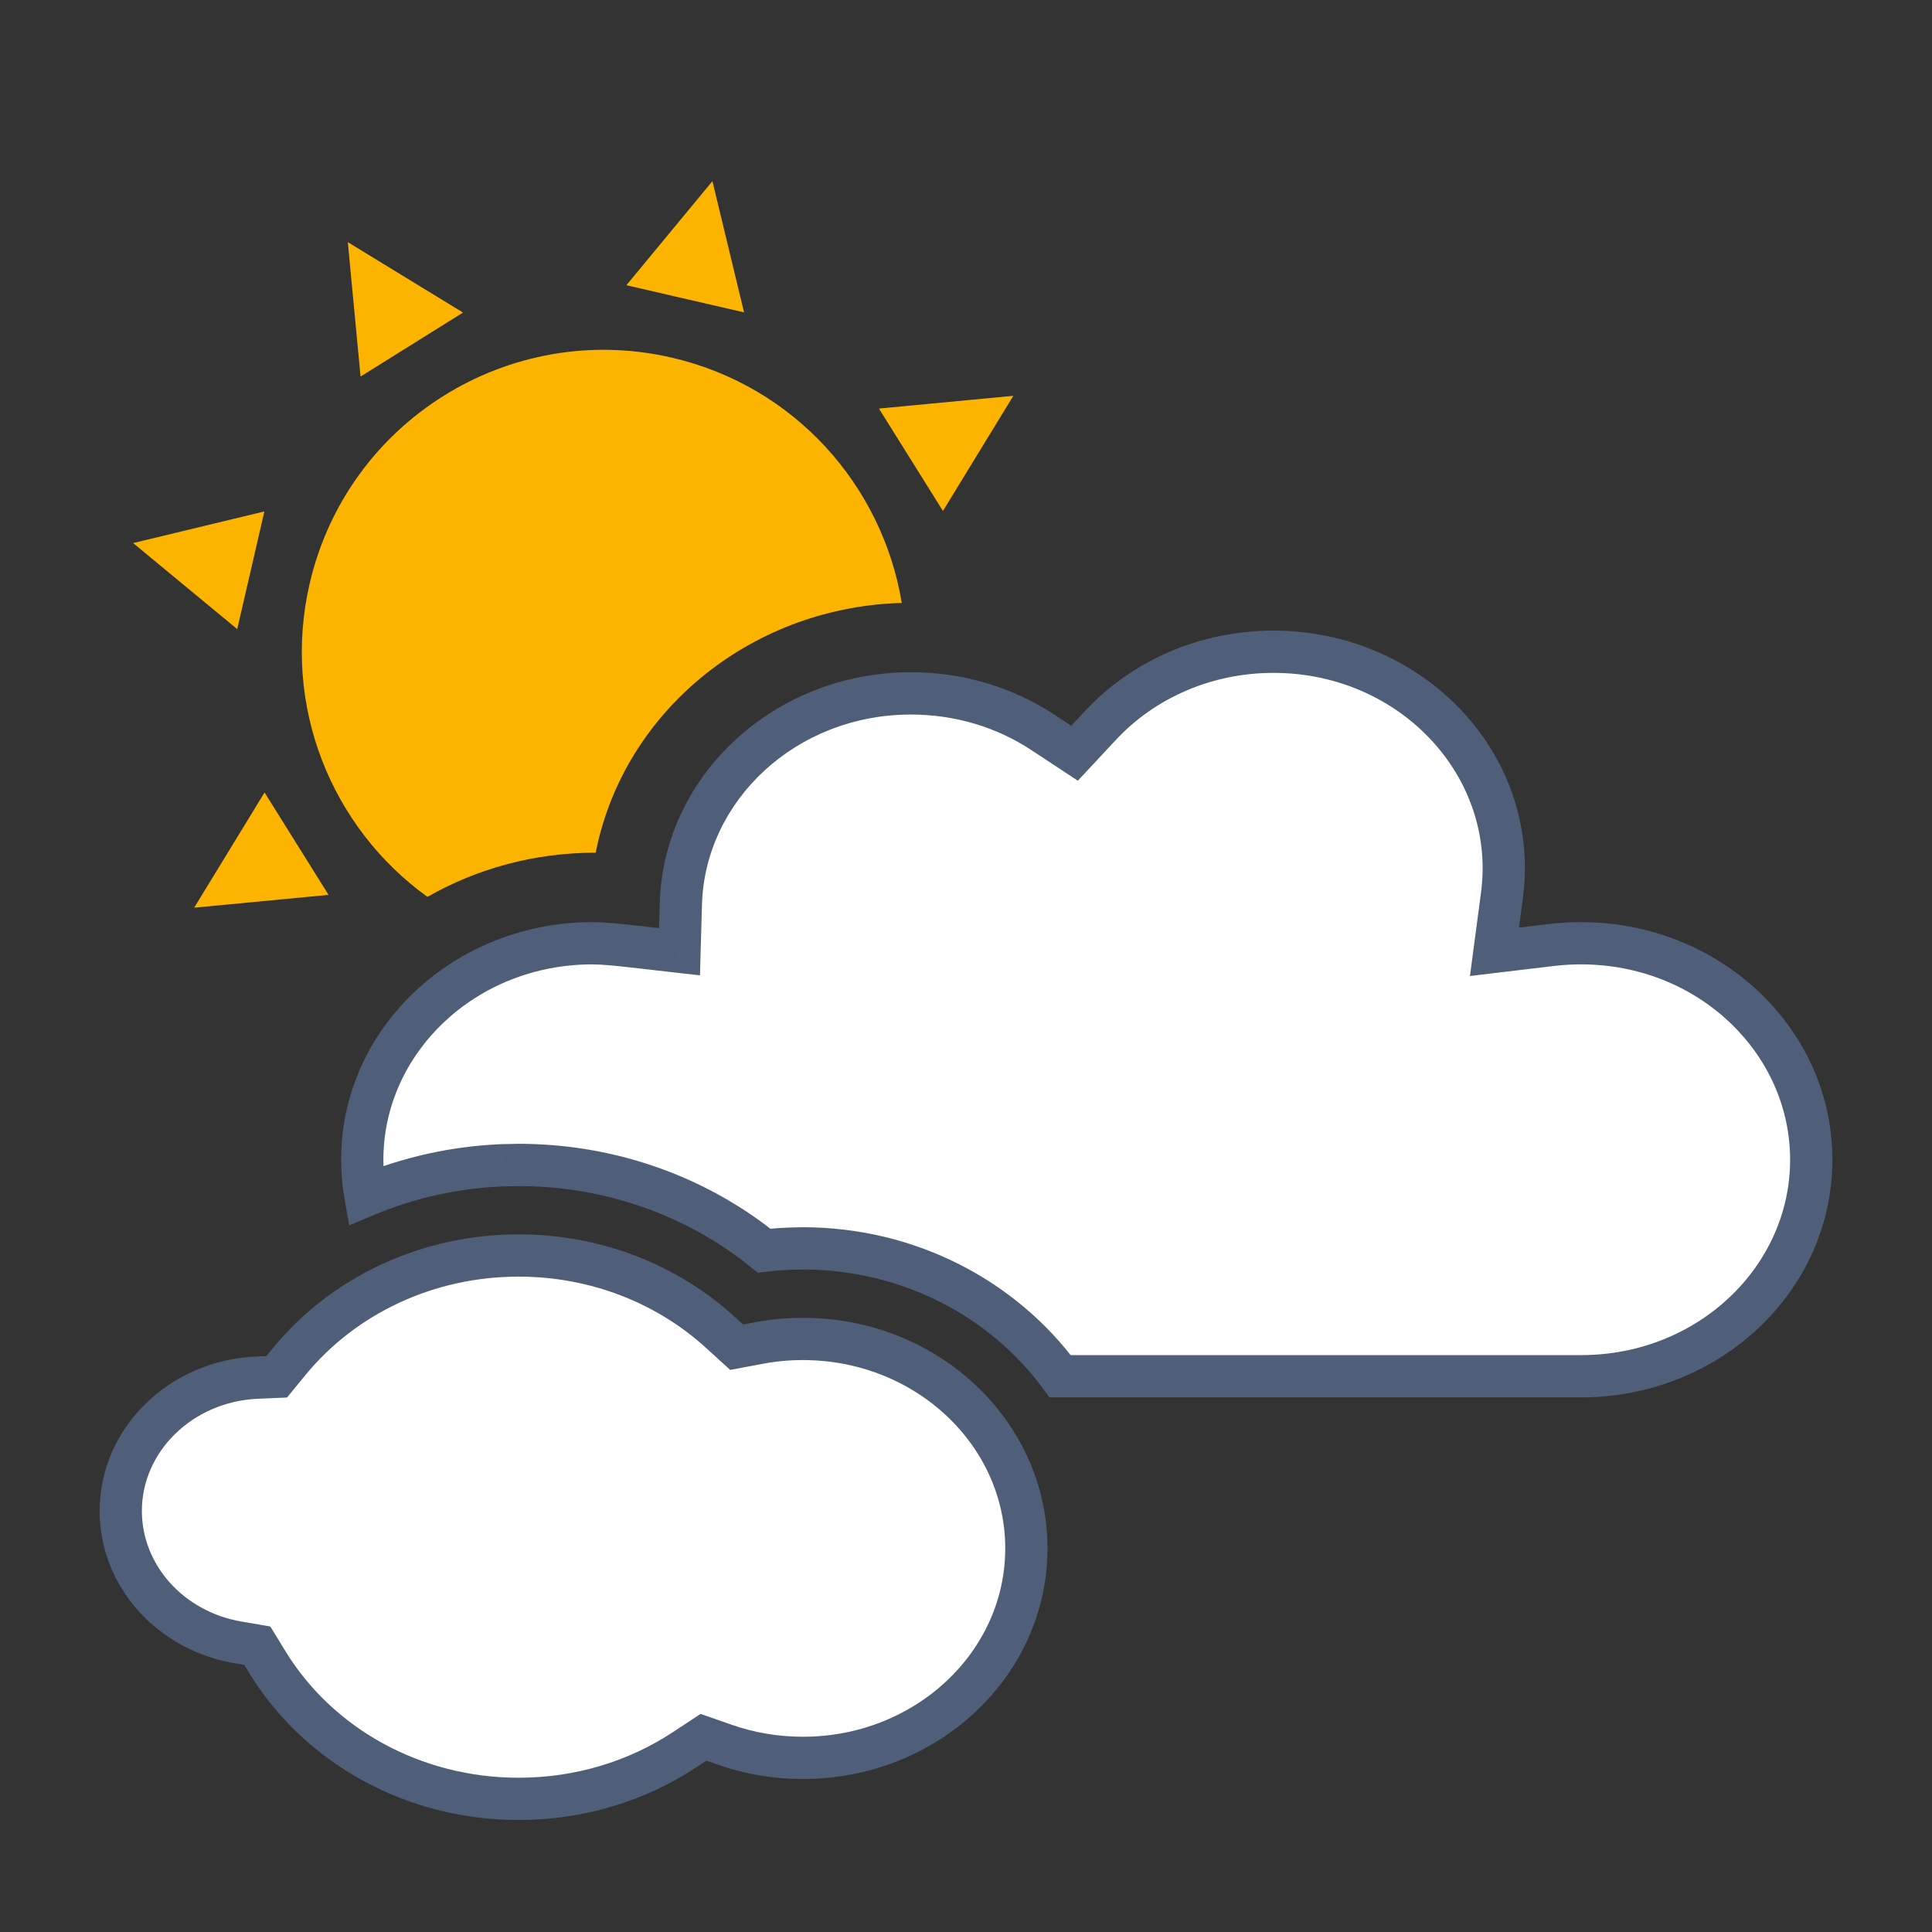
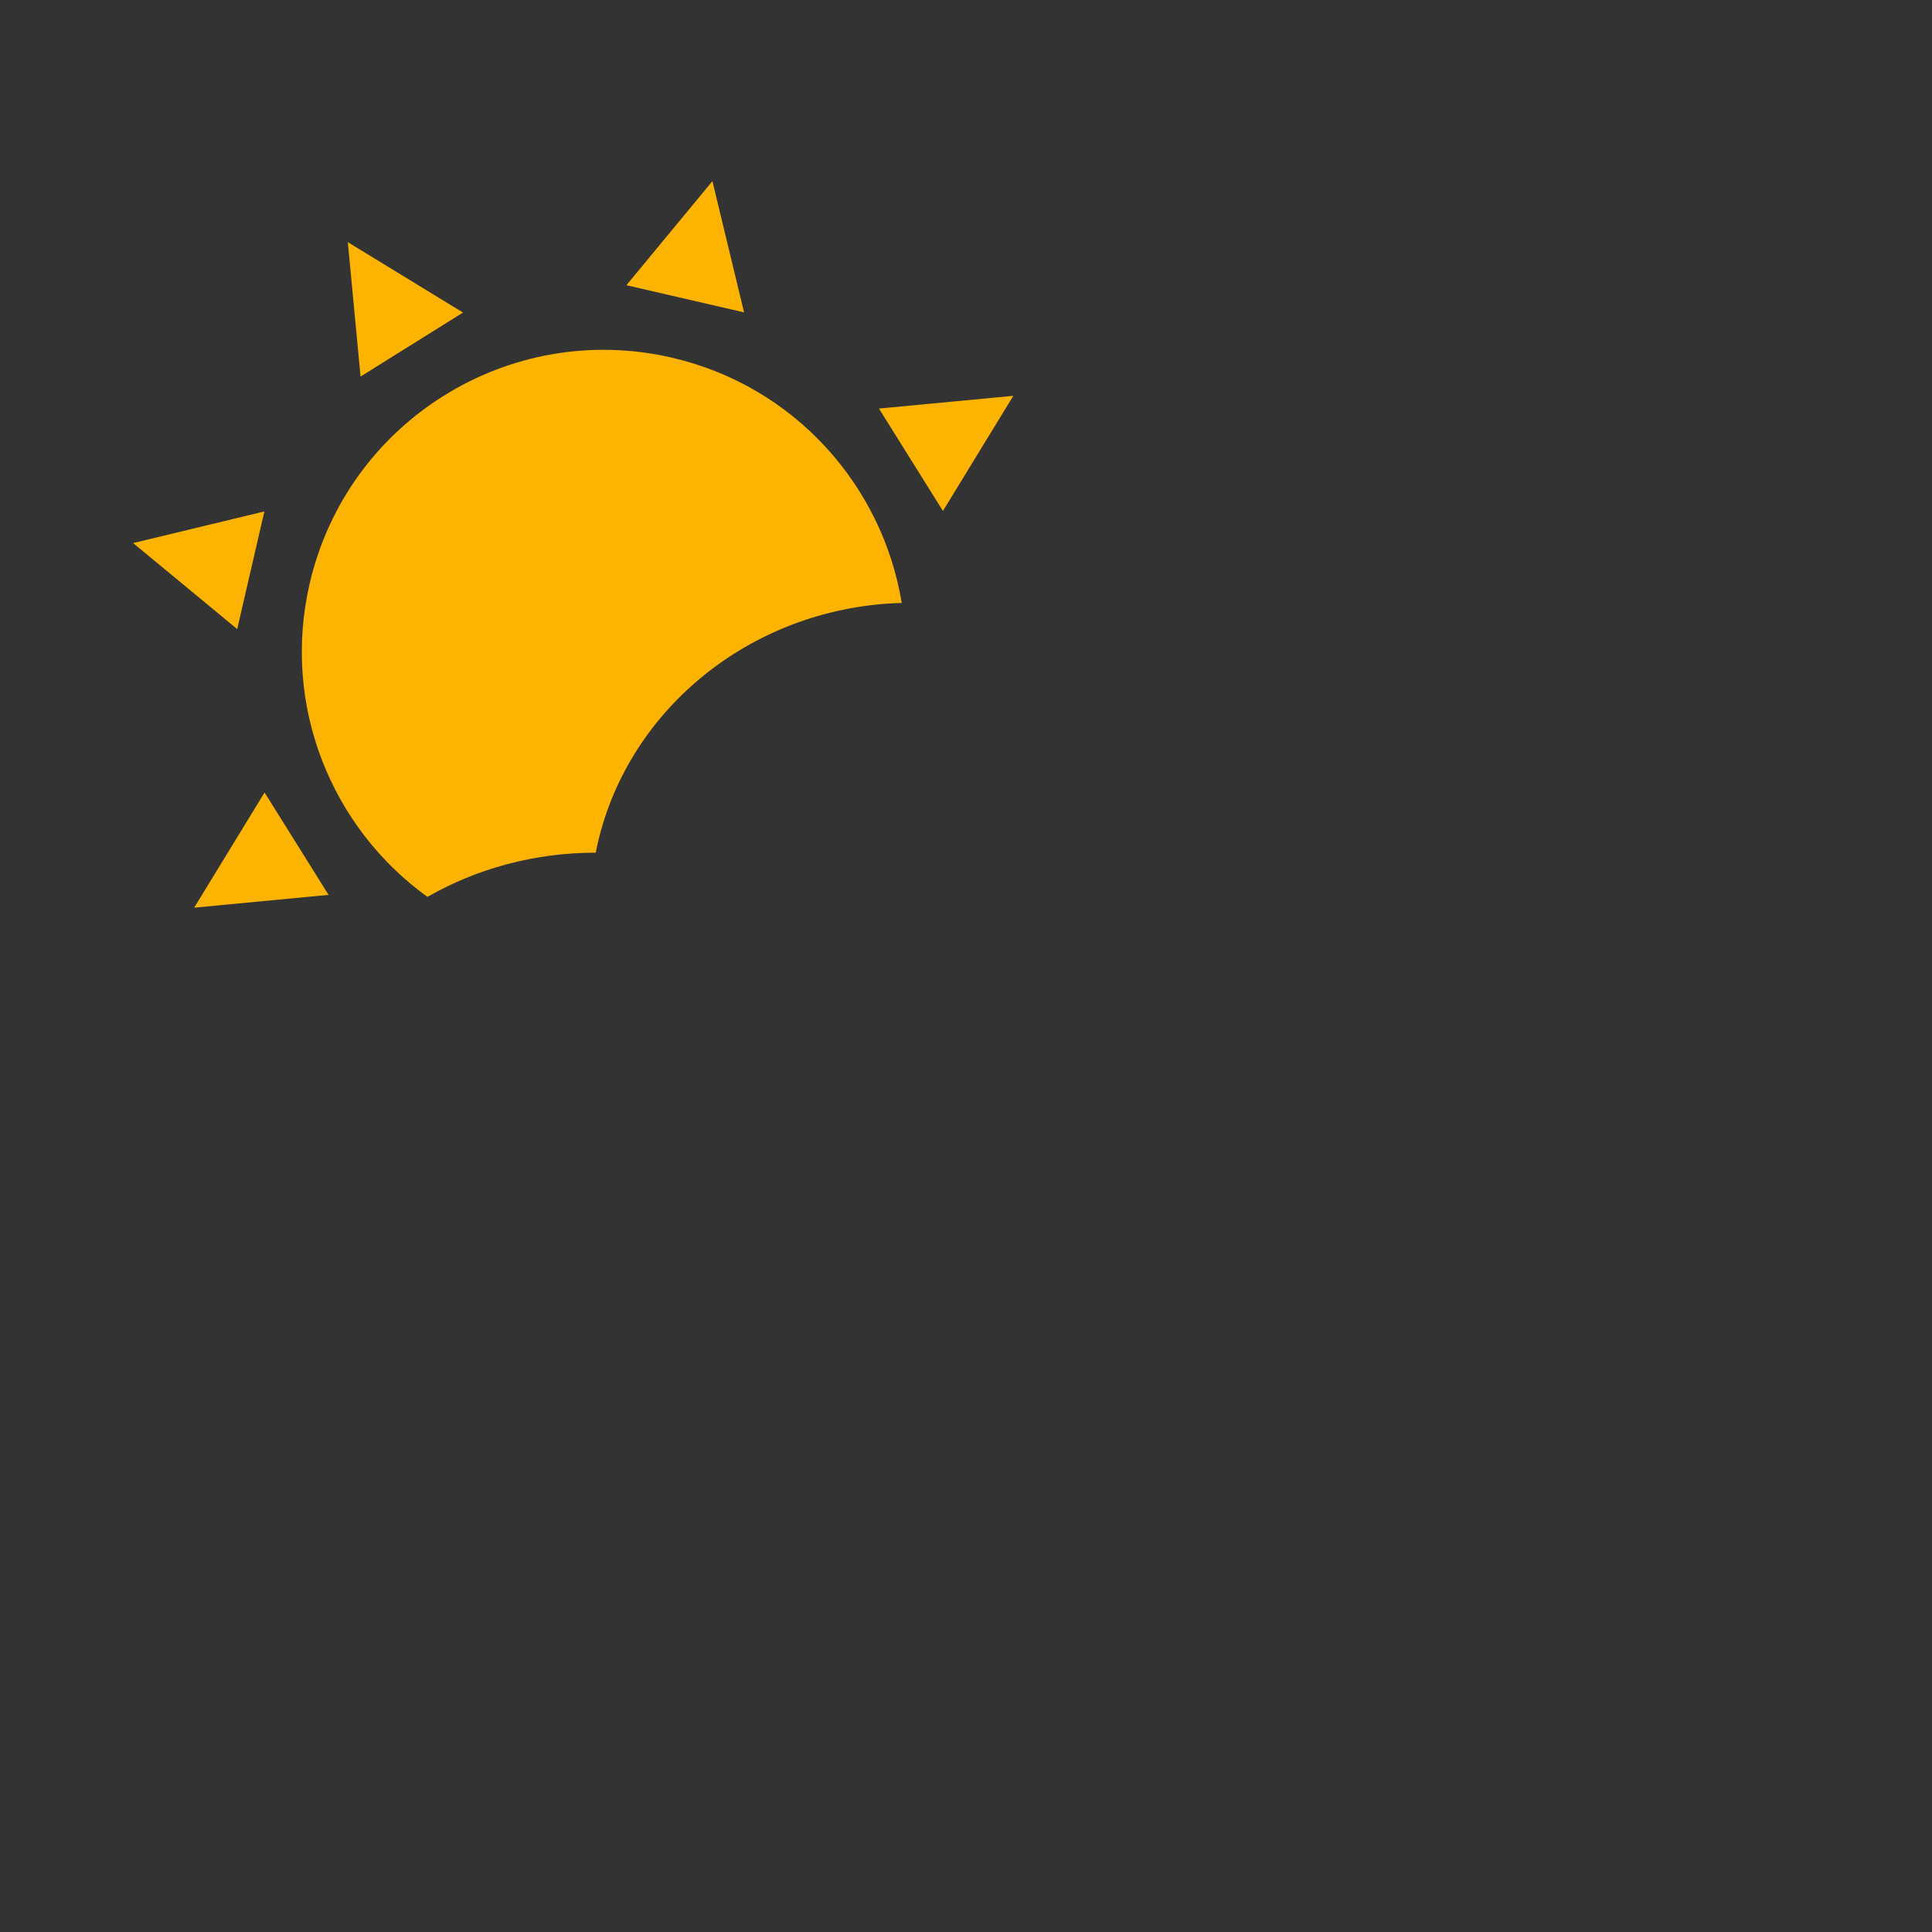
<svg xmlns="http://www.w3.org/2000/svg" width="32" height="32" viewBox="0 0 32 32" fill="none">
  <rect x="0" y="0" width="32" height="32" fill="#333333" stroke="none" />
-   <path d="M8.59 20.795C9.856 20.795 11.042 21.257 11.931 22.068L12.201 22.314L12.563 22.246C12.803 22.2 13.049 22.177 13.298 22.177C15.348 22.177 17 23.736 17 25.647C17 27.557 15.348 29.116 13.298 29.116C12.848 29.116 12.411 29.041 11.999 28.896L11.652 28.775L11.347 28.976C10.546 29.506 9.592 29.795 8.59 29.795C6.853 29.795 5.282 28.921 4.432 27.536L4.262 27.258L3.936 27.202C2.817 27.009 2 26.093 2 25.027C2 23.851 2.991 22.874 4.256 22.818L4.583 22.804L4.789 22.553C5.691 21.453 7.081 20.795 8.59 20.795Z" fill="white" stroke="#505F79" stroke-width="0.7" />
-   <path fill-rule="evenodd" clip-rule="evenodd" d="M24.907 14.381C24.907 12.407 23.206 10.795 21.093 10.795C19.978 10.795 18.943 11.247 18.224 12.019L17.798 12.476L17.274 12.131C16.639 11.713 15.884 11.485 15.089 11.485C13.015 11.485 11.332 13.04 11.277 14.974L11.255 15.764L10.458 15.673L10.189 15.645L9.973 15.628L9.813 15.623C7.701 15.623 6 17.235 6 19.209C6 19.411 6.018 19.61 6.052 19.803C6.759 19.506 7.524 19.334 8.314 19.301L8.59 19.295C10.015 19.295 11.379 19.75 12.484 20.581L12.656 20.716L12.788 20.701C12.873 20.693 12.957 20.687 13.042 20.683L13.298 20.677C15.053 20.677 16.616 21.511 17.56 22.795H26.187C28.299 22.795 30 21.183 30 19.209C30 17.235 28.299 15.623 26.187 15.623C26.021 15.623 25.856 15.633 25.693 15.652L24.753 15.765L24.876 14.84C24.896 14.683 24.907 14.53 24.907 14.381Z" fill="white" />
-   <path d="M18.224 12.019L18.48 12.258L18.48 12.258L18.224 12.019ZM17.798 12.476L17.605 12.768L17.852 12.931L18.054 12.715L17.798 12.476ZM17.274 12.131L17.467 11.839L17.467 11.839L17.274 12.131ZM11.277 14.974L11.627 14.984L11.627 14.984L11.277 14.974ZM11.255 15.764L11.215 16.112L11.594 16.155L11.604 15.774L11.255 15.764ZM10.458 15.673L10.498 15.325L10.494 15.325L10.458 15.673ZM10.189 15.645L10.225 15.297L10.216 15.296L10.189 15.645ZM9.973 15.628L10 15.279L9.993 15.279L9.985 15.278L9.973 15.628ZM9.813 15.623L9.825 15.273H9.813V15.623ZM6.052 19.803L5.708 19.864L5.784 20.295L6.188 20.126L6.052 19.803ZM8.314 19.301L8.306 18.951L8.299 18.951L8.314 19.301ZM8.59 19.295L8.59 18.945L8.583 18.945L8.59 19.295ZM12.484 20.581L12.701 20.306L12.695 20.301L12.484 20.581ZM12.656 20.716L12.439 20.991L12.553 21.08L12.696 21.064L12.656 20.716ZM12.788 20.701L12.756 20.352L12.748 20.353L12.788 20.701ZM13.042 20.683L13.034 20.333L13.026 20.334L13.042 20.683ZM13.298 20.677V20.327L13.29 20.327L13.298 20.677ZM17.56 22.795L17.278 23.002L17.383 23.145H17.56V22.795ZM25.693 15.652L25.651 15.305L25.651 15.305L25.693 15.652ZM24.753 15.765L24.406 15.719L24.347 16.166L24.795 16.112L24.753 15.765ZM24.876 14.84L24.529 14.794L24.529 14.794L24.876 14.84ZM21.093 11.145C23.032 11.145 24.557 12.62 24.557 14.381H25.257C25.257 12.194 23.379 10.445 21.093 10.445V11.145ZM18.48 12.258C19.131 11.558 20.073 11.145 21.093 11.145V10.445C19.883 10.445 18.755 10.935 17.968 11.78L18.48 12.258ZM18.054 12.715L18.48 12.258L17.968 11.78L17.542 12.237L18.054 12.715ZM17.082 12.424L17.605 12.768L17.99 12.184L17.467 11.839L17.082 12.424ZM15.089 11.835C15.816 11.835 16.505 12.043 17.082 12.424L17.467 11.839C16.774 11.382 15.951 11.134 15.089 11.134V11.835ZM11.627 14.984C11.676 13.258 13.186 11.835 15.089 11.835V11.134C12.845 11.134 10.988 12.823 10.927 14.964L11.627 14.984ZM11.604 15.774L11.627 14.984L10.927 14.964L10.905 15.754L11.604 15.774ZM10.418 16.021L11.215 16.112L11.294 15.417L10.498 15.325L10.418 16.021ZM10.152 15.993L10.421 16.021L10.494 15.325L10.225 15.297L10.152 15.993ZM9.946 15.977L10.162 15.994L10.216 15.296L10 15.279L9.946 15.977ZM9.801 15.973L9.961 15.978L9.985 15.278L9.825 15.273L9.801 15.973ZM6.35 19.209C6.35 17.447 7.874 15.973 9.813 15.973V15.273C7.527 15.273 5.65 17.022 5.65 19.209H6.35ZM6.397 19.742C6.366 19.568 6.35 19.39 6.35 19.209H5.65C5.65 19.432 5.67 19.651 5.708 19.864L6.397 19.742ZM8.299 18.951C7.468 18.986 6.662 19.168 5.917 19.48L6.188 20.126C6.856 19.845 7.58 19.681 8.328 19.65L8.299 18.951ZM8.583 18.945L8.306 18.951L8.321 19.651L8.597 19.645L8.583 18.945ZM12.695 20.301C11.528 19.423 10.089 18.945 8.59 18.945V19.645C9.94 19.645 11.23 20.076 12.274 20.86L12.695 20.301ZM12.873 20.441L12.701 20.306L12.268 20.855L12.439 20.991L12.873 20.441ZM12.748 20.353L12.616 20.368L12.696 21.064L12.828 21.049L12.748 20.353ZM13.026 20.334C12.936 20.338 12.845 20.344 12.756 20.352L12.82 21.049C12.9 21.042 12.979 21.037 13.058 21.033L13.026 20.334ZM13.29 20.327L13.034 20.333L13.05 21.033L13.306 21.027L13.29 20.327ZM17.842 22.588C16.832 21.214 15.164 20.327 13.298 20.327V21.027C14.941 21.027 16.4 21.807 17.278 23.002L17.842 22.588ZM26.187 22.445H17.56V23.145H26.187V22.445ZM29.65 19.209C29.65 20.971 28.126 22.445 26.187 22.445V23.145C28.473 23.145 30.35 21.395 30.35 19.209H29.65ZM26.187 15.973C28.126 15.973 29.65 17.447 29.65 19.209H30.35C30.35 17.022 28.473 15.273 26.187 15.273V15.973ZM25.735 16C25.884 15.982 26.035 15.973 26.187 15.973V15.273C26.007 15.273 25.828 15.284 25.651 15.305L25.735 16ZM24.795 16.112L25.735 16L25.651 15.305L24.711 15.417L24.795 16.112ZM24.529 14.794L24.406 15.719L25.1 15.811L25.223 14.886L24.529 14.794ZM24.557 14.381C24.557 14.513 24.548 14.651 24.529 14.794L25.223 14.886C25.245 14.715 25.257 14.547 25.257 14.381H24.557Z" fill="#505F79" />
  <path fill-rule="evenodd" clip-rule="evenodd" d="M3.216 15.034L4.382 13.126L5.442 14.822L3.216 15.034ZM5.128 9.67C5.749 6.98 8.434 5.302 11.125 5.923C13.161 6.393 14.617 8.045 14.936 9.988L14.864 9.989C12.403 10.088 10.346 11.796 9.876 14.078L9.868 14.123C8.846 14.123 7.892 14.39 7.08 14.855C5.494 13.714 4.661 11.694 5.128 9.67ZM2.205 8.995L4.379 8.471L3.929 10.42L2.205 8.995ZM14.558 6.767L16.784 6.556L15.618 8.463L14.558 6.767ZM5.972 6.237L5.761 4.011L7.669 5.177L5.972 6.237ZM10.375 4.724L11.8 3L12.324 5.174L10.375 4.724Z" fill="#FCB400" />
</svg>